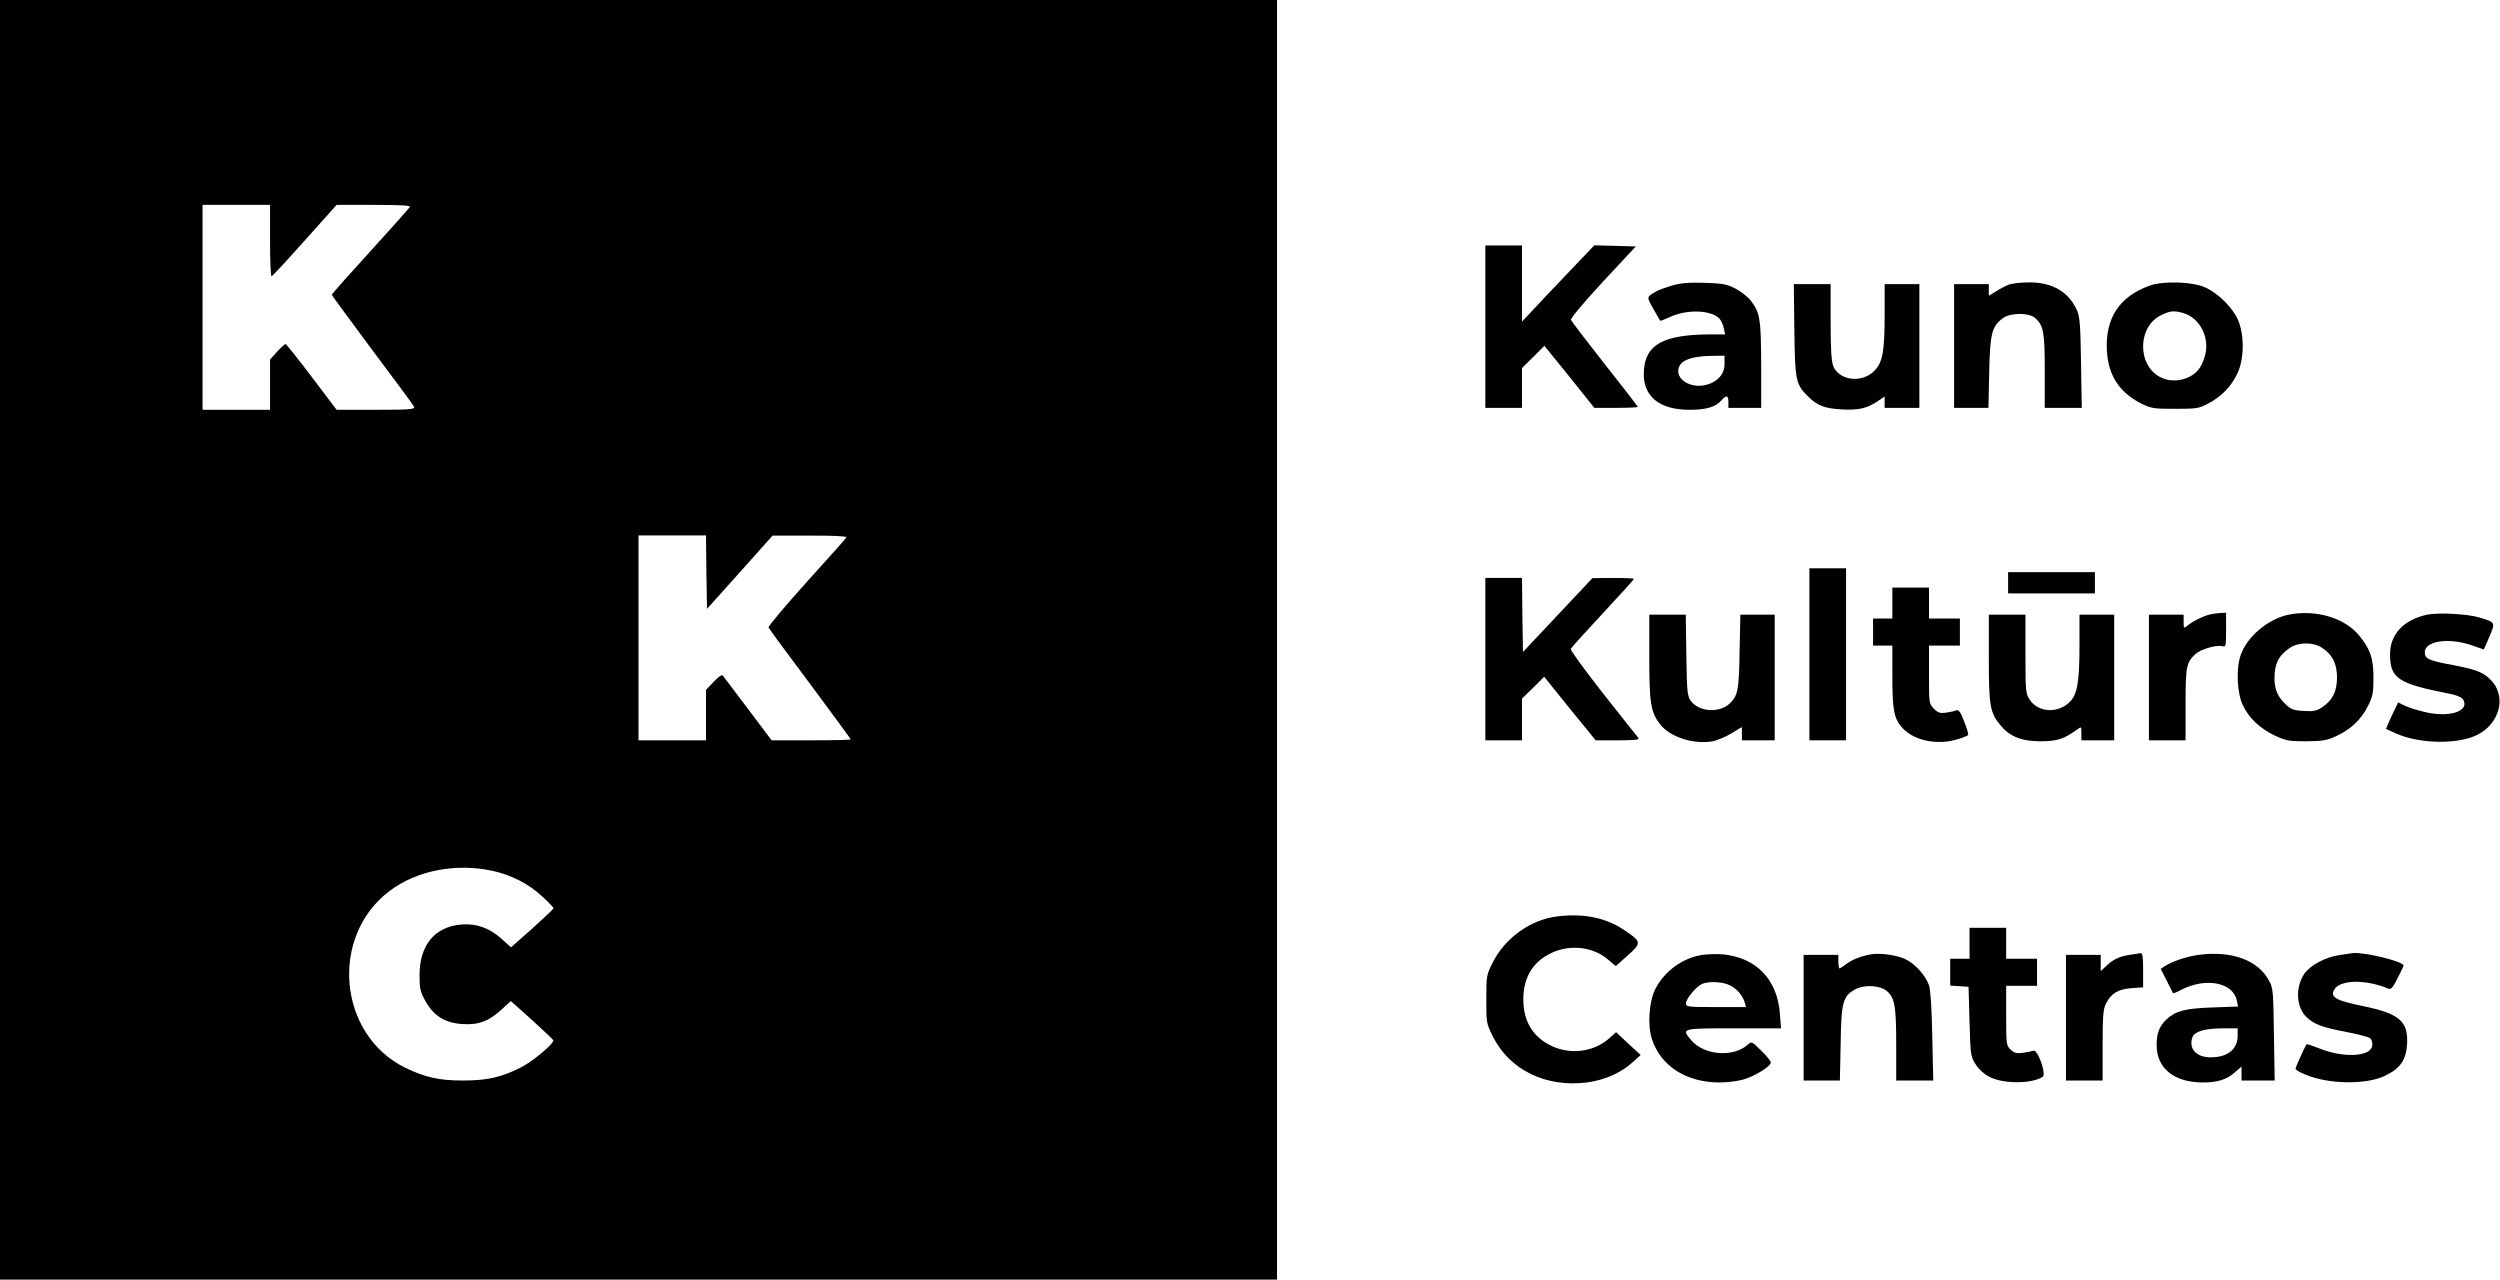
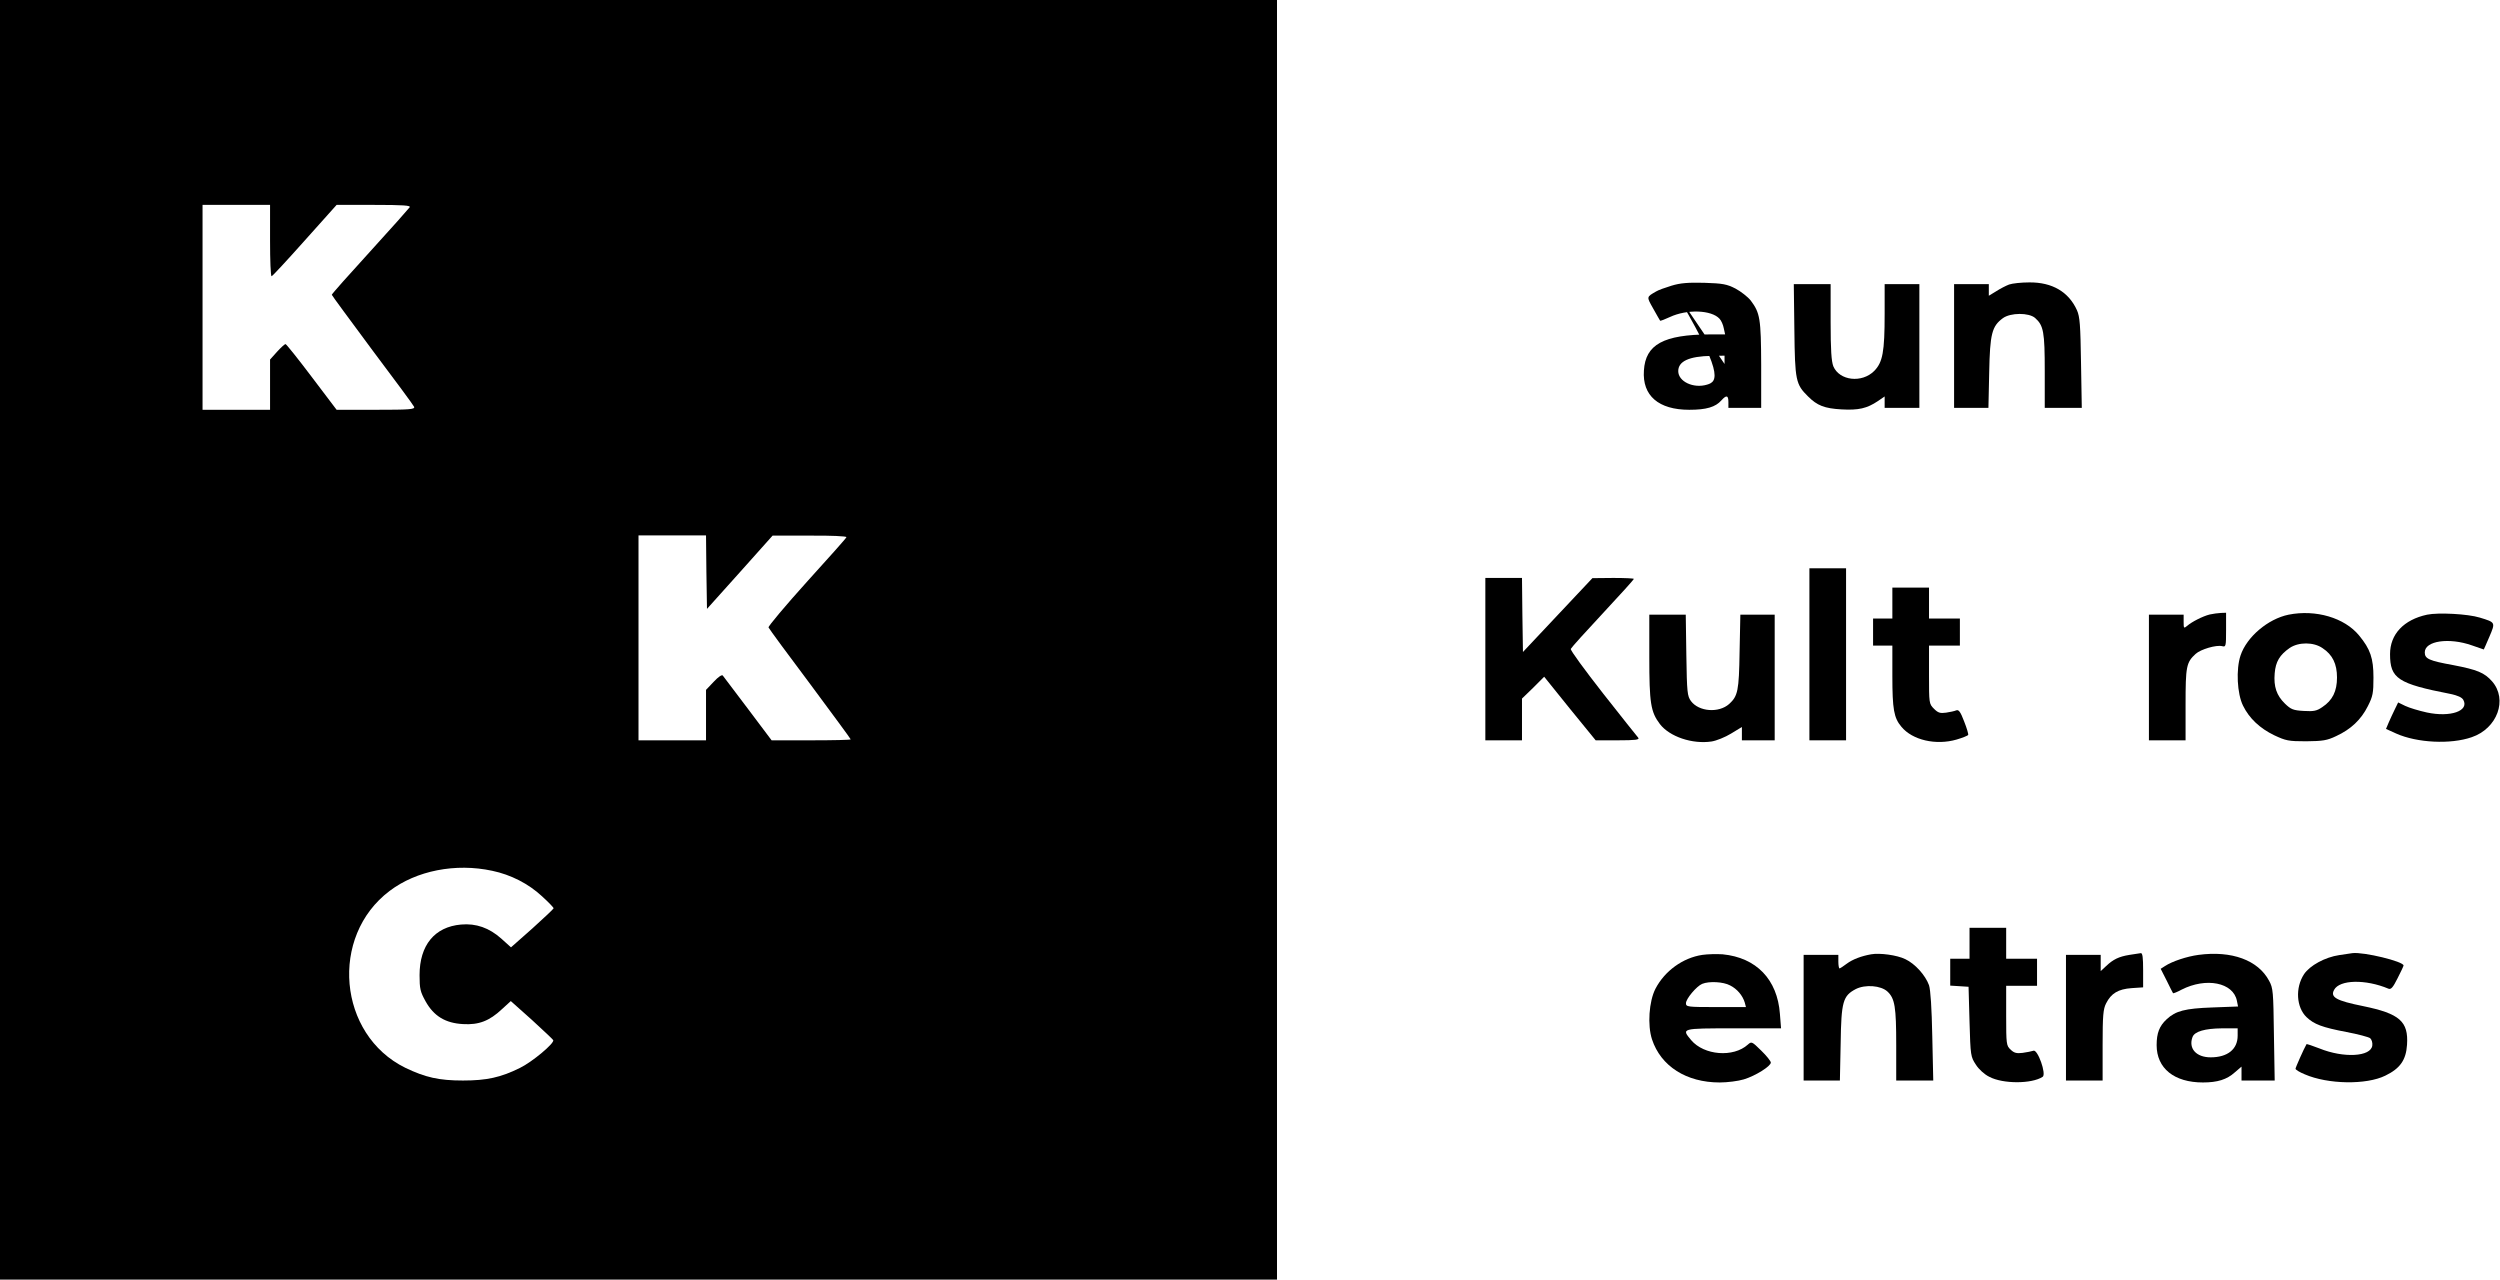
<svg xmlns="http://www.w3.org/2000/svg" width="211" height="108" viewBox="0 0 211 108" fill="none">
  <g clip-path="url(#clip0_2078_462)">
    <path d="M0 54V108H53.89H107.779V54V7.15256e-07H53.89H0V54ZM22.793 20.311C22.793 21.975 22.842 23.329 22.924 23.313C22.989 23.313 24.242 21.959 25.724 20.295L28.41 17.293H31.552C34.027 17.293 34.678 17.342 34.581 17.489C34.499 17.603 33.001 19.3 31.227 21.241C29.452 23.183 28.003 24.814 28.003 24.879C28.003 24.928 29.55 27.016 31.422 29.545C33.311 32.057 34.906 34.211 34.955 34.341C35.02 34.553 34.548 34.586 31.731 34.586H28.41L26.31 31.813C25.154 30.279 24.161 29.039 24.096 29.039C24.031 29.039 23.705 29.333 23.379 29.692L22.793 30.344V32.465V34.586H19.944H17.095V25.94V17.293H19.944H22.793V20.311ZM59.62 48.29L59.669 51.39L62.437 48.306L65.205 45.207H68.347C70.105 45.19 71.473 45.256 71.44 45.337C71.424 45.419 69.91 47.115 68.087 49.122C66.279 51.129 64.83 52.858 64.863 52.956C64.912 53.07 66.491 55.224 68.38 57.736C70.252 60.265 71.799 62.353 71.799 62.402C71.799 62.451 70.301 62.483 68.461 62.483H65.124L63.137 59.84C62.03 58.389 61.086 57.116 61.004 57.018C60.939 56.92 60.63 57.116 60.239 57.54L59.588 58.225V60.362V62.483H56.739H53.89V53.837V45.19H56.739H59.588L59.62 48.29ZM41.549 73.496C43.112 73.822 44.61 74.588 45.749 75.649C46.286 76.138 46.726 76.595 46.726 76.66C46.726 76.709 45.912 77.476 44.935 78.357L43.128 79.956L42.314 79.222C41.288 78.308 40.181 77.917 38.911 78.031C36.681 78.227 35.411 79.776 35.411 82.305C35.411 83.463 35.476 83.708 35.916 84.508C36.616 85.764 37.593 86.351 39.074 86.433C40.409 86.514 41.305 86.172 42.379 85.16L43.112 84.491L44.886 86.074C45.847 86.955 46.661 87.722 46.694 87.787C46.807 88.048 44.919 89.63 43.877 90.136C42.265 90.935 41.077 91.196 39.074 91.196C37.055 91.196 35.899 90.935 34.206 90.12C28.524 87.33 27.791 79.026 32.887 75.192C35.15 73.479 38.455 72.827 41.549 73.496Z" fill="black" />
-     <path d="M125.363 27.571V34.423H126.909H128.456V32.742V31.062L129.4 30.132L130.345 29.186L132.461 31.796L134.561 34.423H136.401C137.394 34.423 138.225 34.39 138.225 34.341C138.225 34.292 136.971 32.661 135.441 30.736C133.926 28.811 132.64 27.13 132.591 27C132.543 26.869 133.633 25.564 135.278 23.786L138.062 20.8L136.303 20.752L134.561 20.703L133.503 21.812C132.917 22.416 131.549 23.868 130.442 25.026L128.456 27.147V23.933V20.719H126.909H125.363V27.571Z" fill="black" />
-     <path d="M141.074 24.113C140.536 24.276 139.95 24.488 139.771 24.602C138.957 25.075 138.957 25.026 139.527 26.038C139.82 26.576 140.097 27.033 140.113 27.065C140.146 27.098 140.52 26.951 140.943 26.755C142.376 26.087 144.444 26.152 145.128 26.902C145.274 27.049 145.437 27.424 145.486 27.702L145.6 28.224H144.314C140.406 28.24 138.876 29.072 138.746 31.274C138.599 33.395 139.983 34.586 142.572 34.586C144.021 34.586 144.786 34.358 145.29 33.787C145.714 33.314 145.877 33.363 145.877 33.934V34.423H147.26H148.644V30.785C148.628 26.886 148.547 26.413 147.765 25.369C147.521 25.059 146.935 24.602 146.479 24.357C145.746 23.982 145.404 23.917 143.841 23.868C142.474 23.835 141.823 23.884 141.074 24.113ZM145.551 30.72C145.551 31.552 144.997 32.204 144.069 32.465C142.93 32.808 141.644 32.204 141.644 31.323C141.644 30.491 142.555 30.067 144.46 30.035L145.551 30.018V30.72Z" fill="black" />
+     <path d="M141.074 24.113C140.536 24.276 139.95 24.488 139.771 24.602C138.957 25.075 138.957 25.026 139.527 26.038C139.82 26.576 140.097 27.033 140.113 27.065C140.146 27.098 140.52 26.951 140.943 26.755C142.376 26.087 144.444 26.152 145.128 26.902C145.274 27.049 145.437 27.424 145.486 27.702L145.6 28.224H144.314C140.406 28.24 138.876 29.072 138.746 31.274C138.599 33.395 139.983 34.586 142.572 34.586C144.021 34.586 144.786 34.358 145.29 33.787C145.714 33.314 145.877 33.363 145.877 33.934V34.423H147.26H148.644V30.785C148.628 26.886 148.547 26.413 147.765 25.369C147.521 25.059 146.935 24.602 146.479 24.357C145.746 23.982 145.404 23.917 143.841 23.868C142.474 23.835 141.823 23.884 141.074 24.113ZC145.551 31.552 144.997 32.204 144.069 32.465C142.93 32.808 141.644 32.204 141.644 31.323C141.644 30.491 142.555 30.067 144.46 30.035L145.551 30.018V30.72Z" fill="black" />
    <path d="M169.565 24.014C169.305 24.112 168.8 24.373 168.474 24.585L167.856 24.961V24.471V23.982H166.39H164.925V29.202V34.423H166.374H167.823L167.888 31.437C167.953 28.158 168.116 27.538 169.044 26.853C169.695 26.38 171.242 26.38 171.763 26.837C172.479 27.473 172.577 28.011 172.577 31.323V34.423H174.14H175.703L175.638 30.622C175.589 27.424 175.54 26.739 175.296 26.184C174.596 24.634 173.212 23.819 171.275 23.835C170.607 23.835 169.842 23.916 169.565 24.014Z" fill="black" />
-     <path d="M181.418 24.113C178.878 25.026 177.673 26.853 177.82 29.594C177.934 31.666 178.862 33.102 180.669 34.032C181.564 34.472 181.727 34.505 183.567 34.505C185.39 34.505 185.586 34.472 186.367 34.064C187.507 33.461 188.321 32.612 188.842 31.503C189.428 30.263 189.428 28.24 188.874 26.968C188.418 25.956 187.214 24.749 186.123 24.259C185.032 23.77 182.59 23.688 181.418 24.113ZM184.283 26.429C185.683 26.821 186.546 28.566 186.09 30.051C185.797 31.079 185.358 31.584 184.544 31.911C182.655 32.629 180.88 31.34 180.88 29.252C180.88 28.077 181.434 27.098 182.346 26.625C183.143 26.233 183.469 26.184 184.283 26.429Z" fill="black" />
    <path d="M151.445 27.848C151.493 32.123 151.559 32.433 152.601 33.46C153.366 34.227 153.984 34.472 155.417 34.553C156.866 34.635 157.566 34.472 158.494 33.852L159.064 33.46V33.934V34.423H160.529H161.995V29.202V23.982H160.529H159.064V26.494C159.064 29.708 158.901 30.573 158.185 31.307C157.143 32.351 155.254 32.139 154.733 30.915C154.571 30.491 154.505 29.561 154.505 27.163V23.982H152.942H151.396L151.445 27.848Z" fill="black" />
    <path d="M152.714 55.224V62.483H154.261H155.808V55.224V47.964H154.261H152.714V55.224Z" fill="black" />
-     <path d="M169.484 49.187V50.084H173.147H176.81V49.187V48.29H173.147H169.484V49.187Z" fill="black" />
    <path d="M125.363 55.631V62.483H126.909H128.456V60.721V58.959L129.4 58.046L130.328 57.116L132.494 59.808L134.675 62.483H136.548C138.029 62.483 138.387 62.434 138.273 62.271C138.176 62.173 136.841 60.477 135.294 58.519C133.764 56.561 132.526 54.881 132.575 54.767C132.624 54.653 133.829 53.315 135.278 51.765C136.727 50.215 137.899 48.91 137.899 48.861C137.899 48.812 137.117 48.779 136.157 48.779L134.399 48.796L131.468 51.912L128.537 55.028L128.489 51.895L128.456 48.779H126.909H125.363V55.631Z" fill="black" />
    <path d="M159.715 50.9V52.205H158.901H158.087V53.347V54.489H158.901H159.715V57.051C159.715 59.873 159.845 60.591 160.48 61.341C161.408 62.467 163.395 62.924 165.137 62.418C165.641 62.271 166.081 62.092 166.114 62.026C166.146 61.961 166 61.456 165.772 60.885C165.462 60.069 165.316 59.873 165.104 59.955C164.958 60.02 164.567 60.102 164.241 60.15C163.753 60.216 163.574 60.167 163.232 59.824C162.809 59.4 162.809 59.367 162.809 56.937V54.489H164.111H165.414V53.347V52.205H164.111H162.809V50.9V49.595H161.262H159.715V50.9Z" fill="black" />
    <path d="M186.497 51.863C185.911 52.01 184.983 52.483 184.593 52.825C184.316 53.054 184.299 53.038 184.299 52.483V51.879H182.834H181.369V57.181V62.483H182.916H184.462V59.465C184.462 56.235 184.527 55.909 185.309 55.191C185.732 54.799 187.067 54.408 187.556 54.538C187.865 54.62 187.881 54.538 187.881 53.168V51.716L187.442 51.732C187.181 51.749 186.774 51.798 186.497 51.863Z" fill="black" />
    <path d="M193.156 51.879C191.414 52.238 189.623 53.755 189.102 55.321C188.711 56.48 188.809 58.552 189.314 59.563C189.835 60.624 190.73 61.472 191.951 62.059C192.928 62.516 193.14 62.565 194.638 62.565C196.038 62.549 196.396 62.5 197.178 62.124C198.415 61.553 199.278 60.738 199.848 59.596C200.271 58.764 200.32 58.486 200.32 57.181C200.32 55.566 200.059 54.783 199.099 53.625C197.878 52.14 195.452 51.422 193.156 51.879ZM196.022 54.702C196.868 55.256 197.243 56.039 197.243 57.181C197.243 58.34 196.868 59.106 196.005 59.677C195.533 60.004 195.289 60.053 194.442 60.004C193.547 59.955 193.352 59.873 192.847 59.384C192.147 58.699 191.886 57.964 191.984 56.822C192.065 55.843 192.407 55.273 193.254 54.685C194.003 54.179 195.273 54.179 196.022 54.702Z" fill="black" />
    <path d="M204.846 51.879C202.876 52.303 201.72 53.527 201.72 55.207C201.72 57.263 202.371 57.703 206.816 58.568C207.435 58.699 207.793 58.862 207.907 59.074C208.411 60.004 206.816 60.558 204.83 60.134C204.162 59.987 203.348 59.743 203.006 59.58L202.404 59.286L202.127 59.857C201.964 60.183 201.736 60.689 201.606 60.983L201.378 61.521L202.241 61.912C203.999 62.696 206.816 62.842 208.607 62.222C210.772 61.488 211.668 59.041 210.333 57.508C209.681 56.773 209.095 56.529 207.06 56.137C204.992 55.762 204.651 55.599 204.651 55.06C204.651 54.082 206.702 53.788 208.639 54.473C209.16 54.653 209.616 54.816 209.632 54.816C209.632 54.816 209.86 54.326 210.105 53.739C210.626 52.516 210.626 52.532 209.291 52.124C208.297 51.814 205.79 51.683 204.846 51.879Z" fill="black" />
    <path d="M139.201 55.436C139.201 59.335 139.315 60.085 140.097 61.113C140.911 62.173 142.832 62.826 144.46 62.581C144.867 62.516 145.6 62.222 146.105 61.912L147.016 61.358V61.929V62.483H148.4H149.784V57.181V51.879H148.335H146.886L146.821 55.011C146.772 58.307 146.674 58.747 145.942 59.416C145.063 60.199 143.386 60.069 142.718 59.172C142.409 58.747 142.376 58.454 142.327 55.289L142.278 51.879H140.732H139.201V55.436Z" fill="black" />
-     <path d="M167.856 55.517C167.856 59.547 167.953 60.15 168.833 61.211C169.63 62.173 170.623 62.565 172.252 62.565C173.652 62.549 174.173 62.386 175.312 61.57C175.671 61.309 175.671 61.309 175.671 61.896V62.483H177.054H178.438V57.181V51.879H176.973H175.508V54.489C175.508 57.524 175.329 58.617 174.694 59.237C173.701 60.232 172.04 60.15 171.324 59.074C170.965 58.535 170.949 58.389 170.949 55.207V51.879H169.402H167.856V55.517Z" fill="black" />
-     <path d="M131.419 77.346C129.172 77.623 127.023 79.173 125.998 81.212C125.46 82.272 125.444 82.354 125.444 84.344C125.444 86.335 125.46 86.416 125.998 87.477C127.398 90.299 130.475 91.8 133.943 91.359C135.408 91.164 136.841 90.544 137.818 89.63L138.469 89.043L137.427 88.08L136.401 87.118L135.734 87.705C134.382 88.847 132.347 89.043 130.719 88.162C129.286 87.379 128.57 86.106 128.57 84.344C128.57 82.599 129.286 81.31 130.687 80.559C132.315 79.662 134.382 79.842 135.717 80.984L136.369 81.538L137.378 80.641C138.566 79.581 138.566 79.483 137.069 78.487C135.522 77.443 133.617 77.068 131.419 77.346Z" fill="black" />
    <path d="M166.228 79.613V80.918H165.414H164.599V82.044V83.186L165.381 83.235L166.146 83.284L166.228 86.237C166.309 89.108 166.325 89.19 166.765 89.859C167.009 90.25 167.497 90.691 167.905 90.886C169.044 91.49 171.47 91.49 172.398 90.886C172.74 90.674 171.975 88.521 171.617 88.684C171.47 88.733 171.063 88.814 170.705 88.863C170.2 88.929 169.972 88.863 169.695 88.586C169.337 88.26 169.321 88.129 169.321 85.731V83.202H170.623H171.926V82.06V80.918H170.623H169.321V79.613V78.308H167.774H166.228V79.613Z" fill="black" />
    <path d="M143.679 80.592C142.034 80.837 140.504 81.946 139.722 83.447C139.169 84.524 139.039 86.531 139.429 87.722C140.178 89.989 142.327 91.36 145.144 91.36C145.779 91.36 146.707 91.245 147.179 91.099C148.156 90.805 149.458 89.989 149.458 89.679C149.458 89.565 149.1 89.108 148.644 88.668C147.863 87.901 147.83 87.885 147.521 88.162C146.3 89.271 143.825 89.076 142.734 87.787C141.904 86.792 141.871 86.792 146.3 86.792H150.321L150.224 85.568C150.012 82.664 148.237 80.821 145.388 80.543C144.9 80.511 144.118 80.527 143.679 80.592ZM146.023 83.17C146.609 83.463 147.081 84.018 147.26 84.622L147.358 84.997H144.835C142.425 84.997 142.295 84.981 142.295 84.671C142.295 84.296 143.19 83.235 143.662 83.039C144.248 82.795 145.453 82.86 146.023 83.17Z" fill="black" />
    <path d="M157.924 80.543C157.094 80.69 156.361 80.967 155.857 81.343C155.58 81.555 155.303 81.734 155.254 81.734C155.205 81.734 155.157 81.473 155.157 81.163V80.592H153.691H152.226V85.894V91.196H153.756H155.287L155.352 88.048C155.401 84.524 155.547 84.051 156.622 83.48C157.42 83.072 158.755 83.17 159.308 83.692C159.927 84.279 160.041 84.981 160.041 88.211V91.196H161.604H163.167L163.085 87.477C163.037 85.062 162.939 83.561 162.809 83.153C162.499 82.305 161.636 81.343 160.806 80.951C160.106 80.608 158.657 80.413 157.924 80.543Z" fill="black" />
    <path d="M179.724 80.592C178.829 80.739 178.357 80.967 177.754 81.538L177.299 81.963V81.277V80.592H175.833H174.368V85.894V91.196H175.915H177.461V88.211C177.461 85.715 177.51 85.16 177.754 84.687C178.178 83.839 178.78 83.48 179.904 83.398L180.88 83.333V81.881C180.88 80.82 180.832 80.429 180.685 80.445C180.571 80.462 180.131 80.527 179.724 80.592Z" fill="black" />
    <path d="M185.553 80.592C184.576 80.723 183.339 81.131 182.72 81.538L182.362 81.767L182.867 82.762C183.127 83.317 183.388 83.79 183.404 83.823C183.436 83.855 183.762 83.725 184.12 83.529C186.204 82.468 188.484 82.925 188.793 84.459L188.891 84.948L186.709 85.03C184.413 85.111 183.616 85.323 182.867 86.025C182.248 86.596 182.02 87.2 182.02 88.211C182.02 90.169 183.502 91.36 185.927 91.36C187.148 91.36 187.946 91.115 188.614 90.511L189.184 90.022V90.609V91.197H190.584H191.984L191.919 87.314C191.87 83.708 191.854 83.398 191.512 82.778C190.584 81.033 188.353 80.217 185.553 80.592ZM188.858 87.412C188.858 88.554 188.011 89.239 186.579 89.239C185.358 89.239 184.69 88.488 185.048 87.526C185.227 87.053 186.09 86.808 187.523 86.792H188.858V87.412Z" fill="black" />
    <path d="M197.438 80.609C196.233 80.788 194.947 81.489 194.459 82.224C193.71 83.366 193.807 85.013 194.67 85.845C195.305 86.449 195.989 86.71 198.04 87.102C199.001 87.281 199.913 87.526 200.043 87.624C200.173 87.738 200.255 88.015 200.222 88.243C200.108 89.19 197.813 89.32 195.761 88.488C195.175 88.26 194.687 88.097 194.67 88.129C194.442 88.521 193.742 90.103 193.742 90.201C193.742 90.283 194.084 90.495 194.524 90.674C196.477 91.523 199.717 91.572 201.313 90.788C202.567 90.185 203.071 89.467 203.153 88.178C203.283 86.204 202.534 85.552 199.441 84.915C197.178 84.459 196.657 84.165 196.998 83.545C197.454 82.68 199.652 82.631 201.59 83.447C201.801 83.529 201.964 83.349 202.355 82.566C202.632 82.028 202.86 81.538 202.86 81.489C202.86 81.147 199.506 80.331 198.545 80.445C198.464 80.462 197.959 80.527 197.438 80.609Z" fill="black" />
  </g>
  <defs>
    <clipPath id="clip0_2078_462">
      <rect width="211" height="108" fill="white" />
    </clipPath>
  </defs>
</svg>